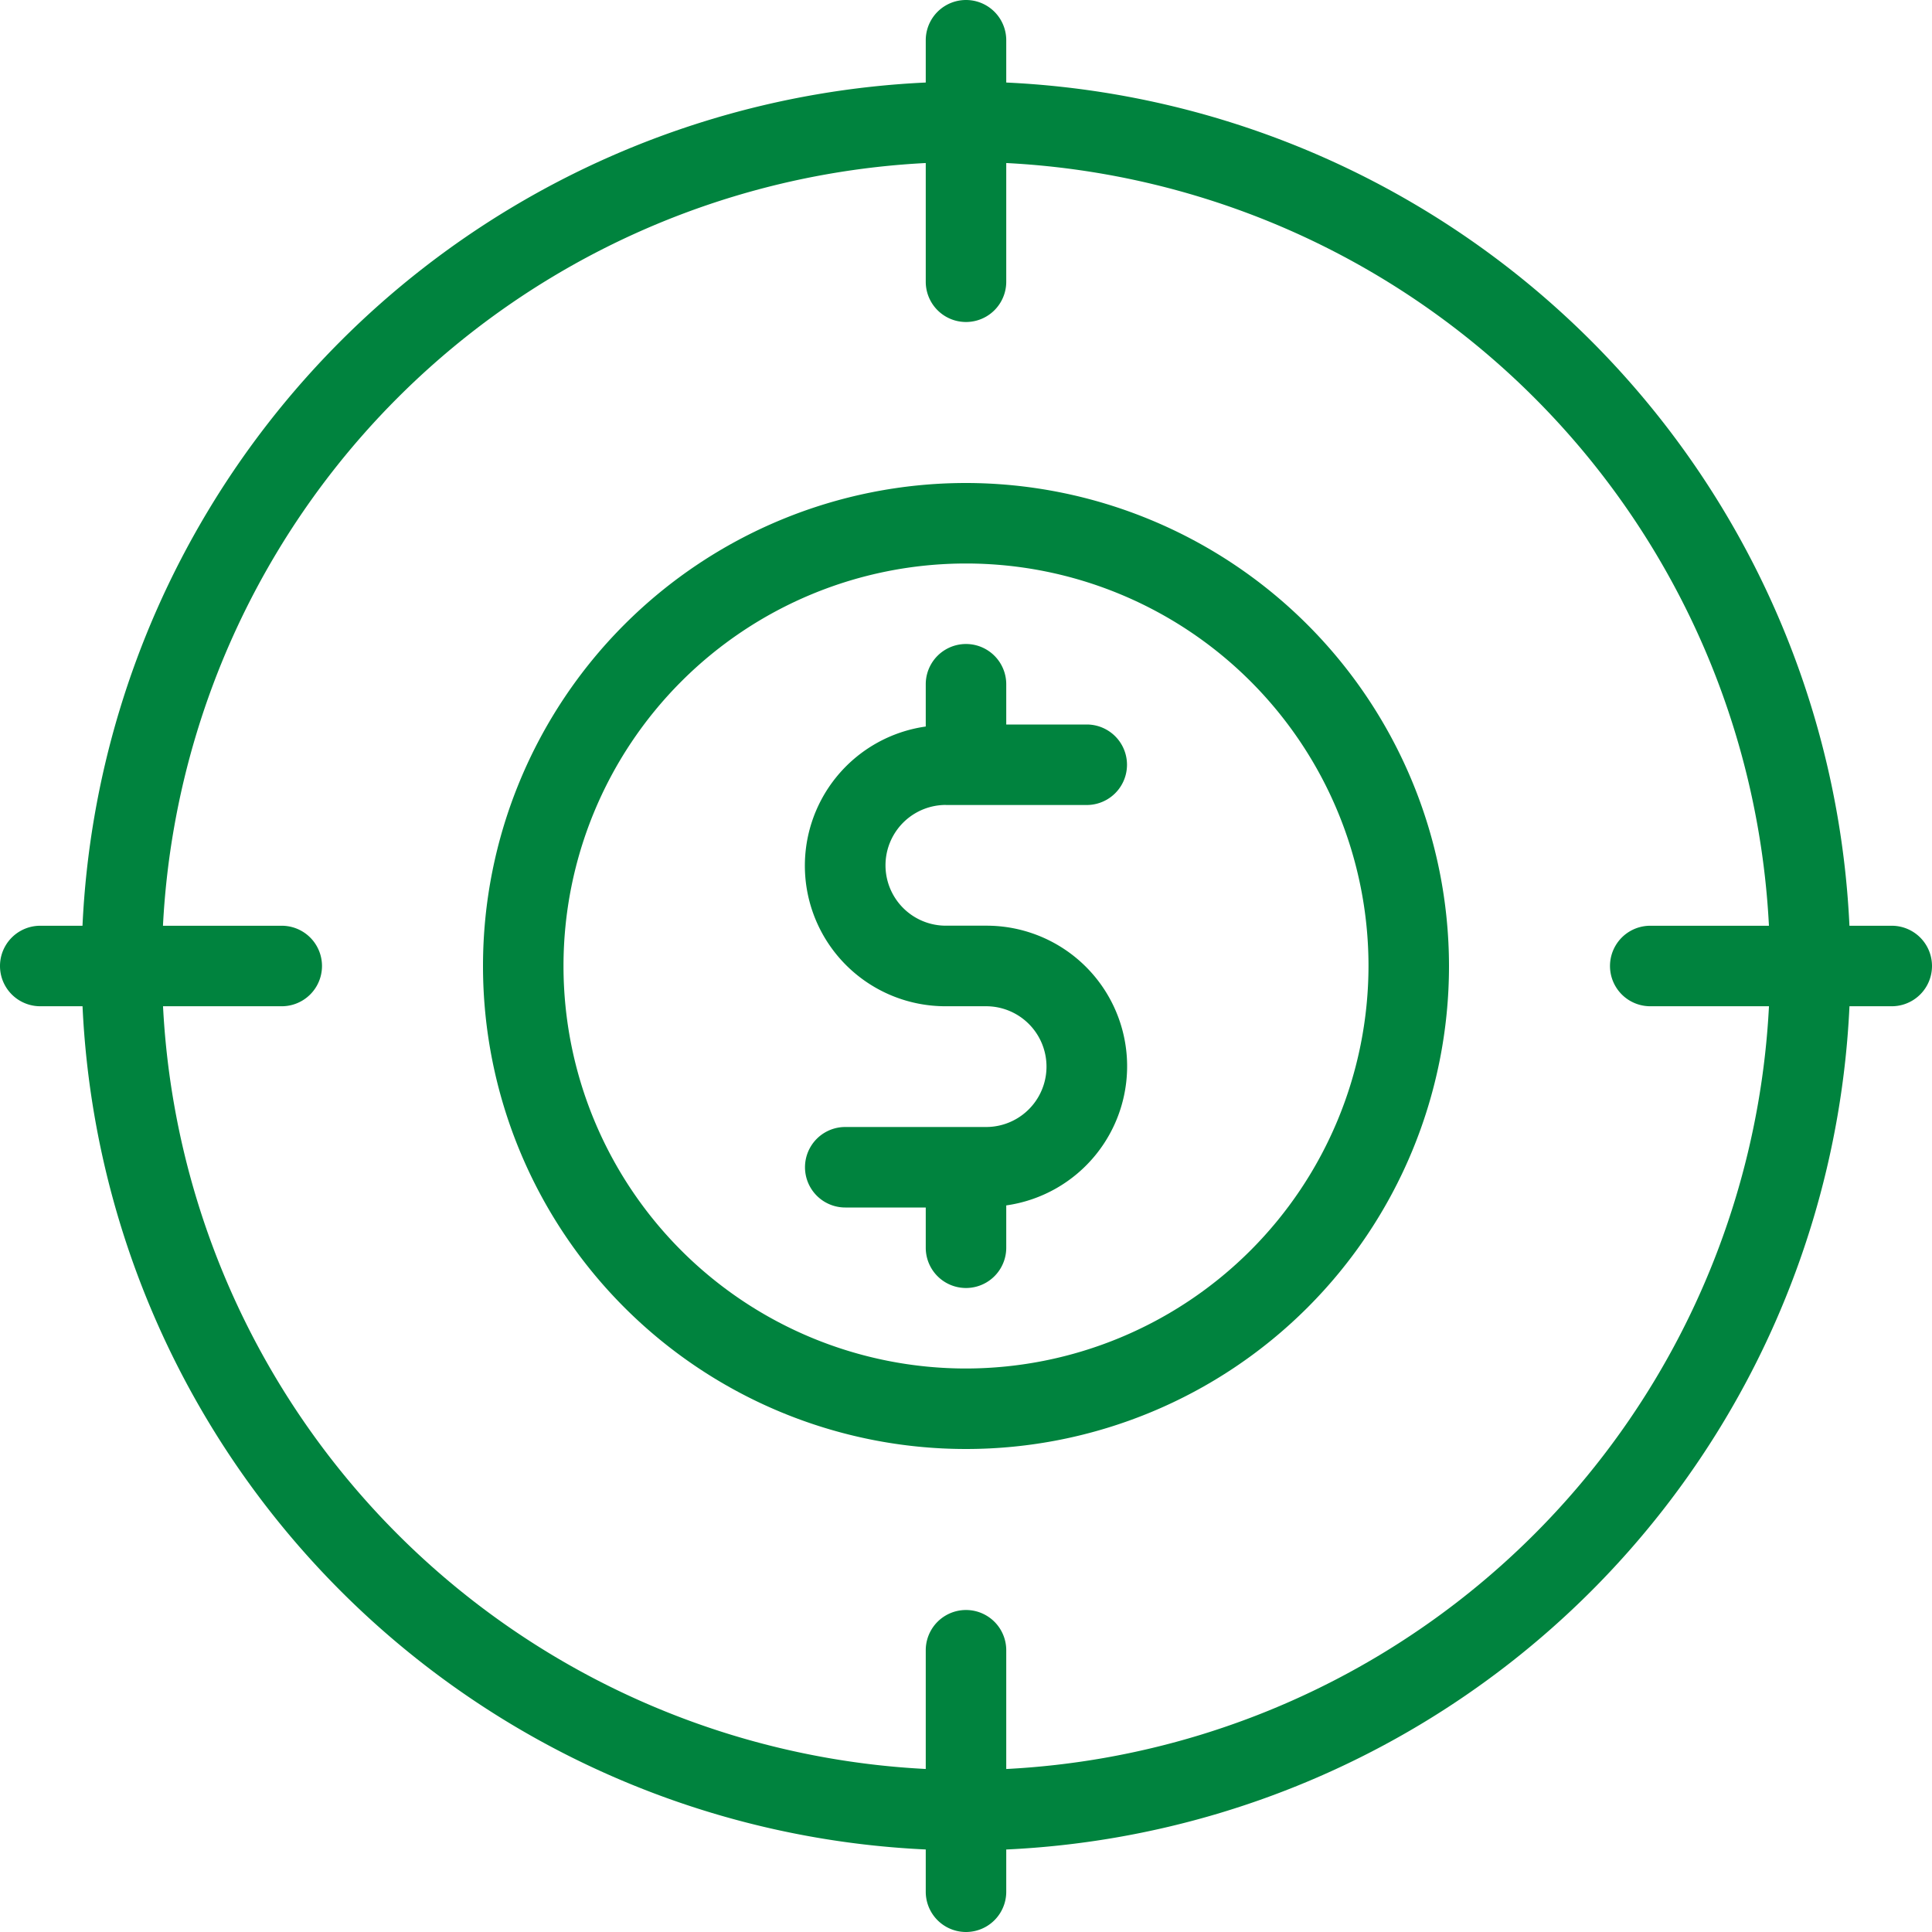
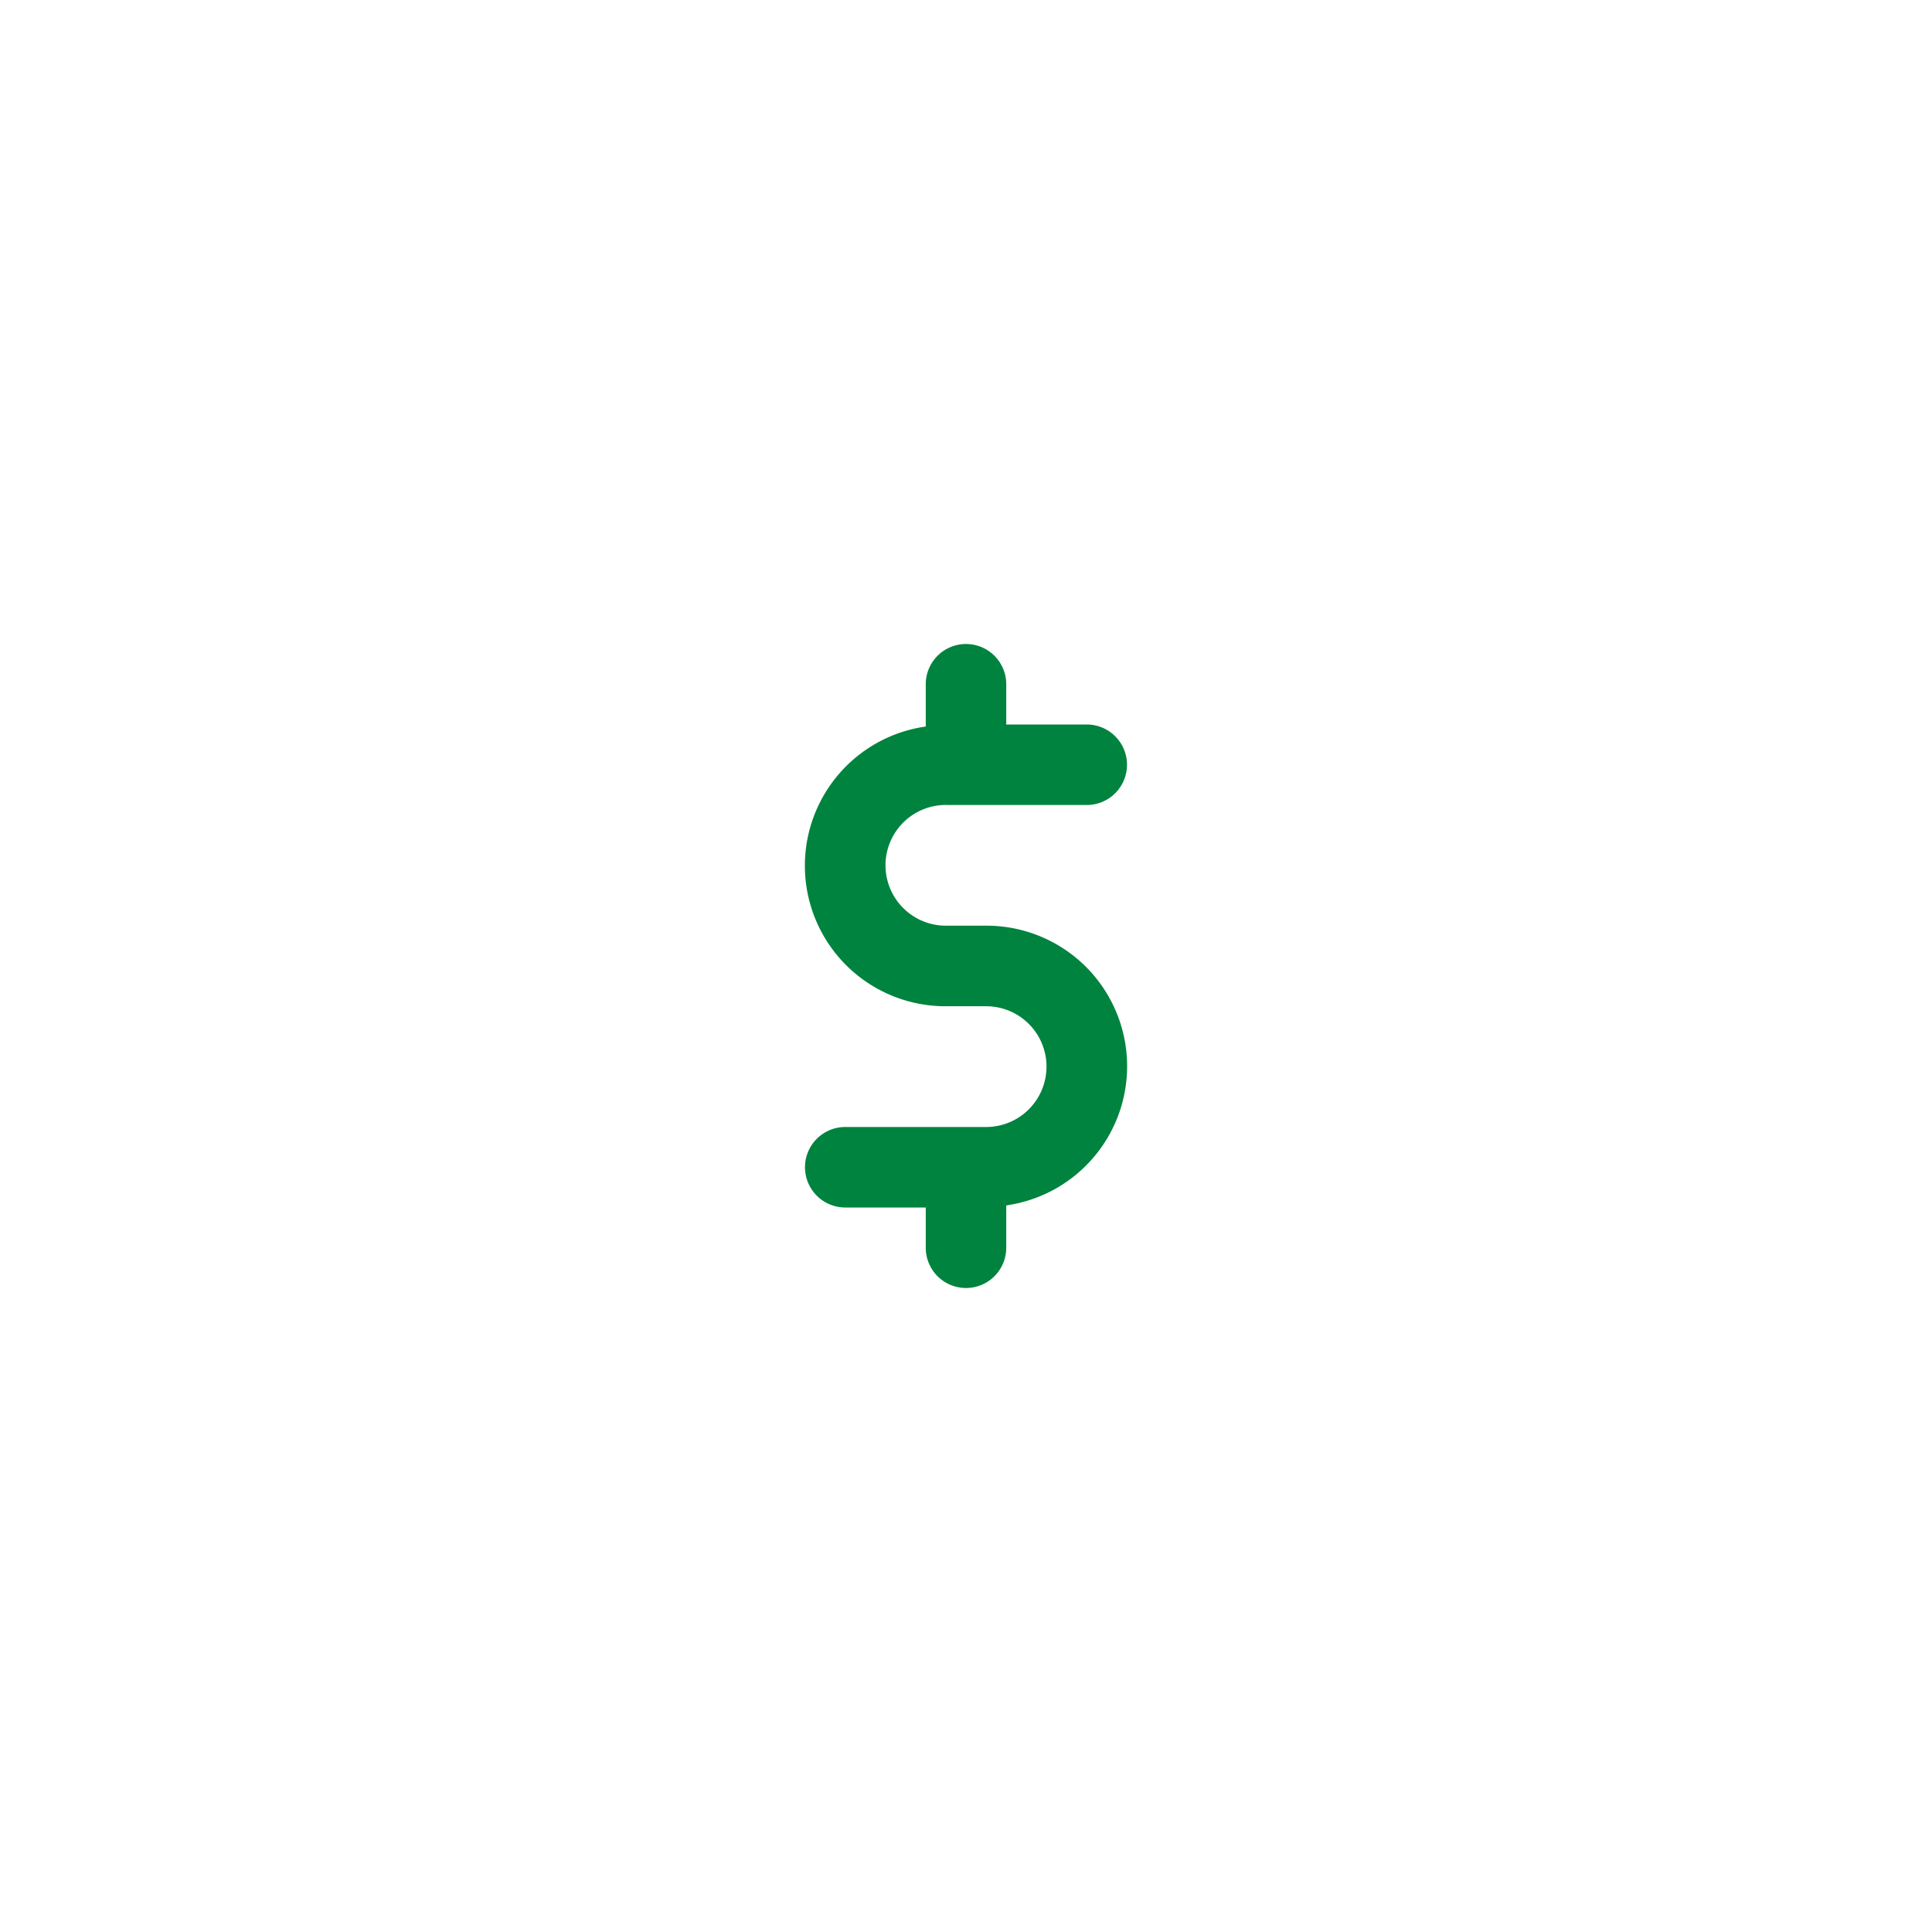
<svg xmlns="http://www.w3.org/2000/svg" width="60" height="60" viewBox="0 0 60 60">
  <defs>
    <style>.a{fill:#00833e;}</style>
  </defs>
-   <path class="a" d="M58.75,28.75H57.436A27.491,27.491,0,0,0,31.25,2.563V1.25a1.25,1.25,0,1,0-2.5,0V2.563A27.493,27.493,0,0,0,2.562,28.75H1.25a1.25,1.25,0,1,0,0,2.5H2.563A27.491,27.491,0,0,0,28.75,57.437V58.75a1.25,1.25,0,1,0,2.5,0V57.438A27.493,27.493,0,0,0,57.437,31.25H58.75a1.25,1.25,0,1,0,0-2.5Zm-7.5,2.5h3.687A25,25,0,0,1,31.25,54.938V51.25a1.25,1.25,0,1,0-2.5,0v3.687A24.992,24.992,0,0,1,5.063,31.25H8.75a1.25,1.25,0,1,0,0-2.5H5.061A25,25,0,0,1,28.75,5.063V8.75a1.25,1.25,0,1,0,2.5,0V5.063A24.992,24.992,0,0,1,54.936,28.75H51.25a1.25,1.25,0,1,0,0,2.5Z" />
-   <path class="a" d="M143,128a15,15,0,1,0,15,15A15.016,15.016,0,0,0,143,128Zm0,27.5A12.5,12.5,0,1,1,155.5,143,12.515,12.515,0,0,1,143,155.5Z" transform="translate(-113 -113)" />
  <path class="a" d="M217.708,175.665h4.375a1.25,1.25,0,0,0,0-2.5h-2.5v-1.25a1.25,1.25,0,0,0-2.5,0v1.313a4.365,4.365,0,0,0,.625,8.687h1.25a1.875,1.875,0,0,1,0,3.75h-4.375a1.25,1.25,0,0,0,0,2.5h2.5v1.25a1.25,1.25,0,1,0,2.5,0V188.1a4.365,4.365,0,0,0-.625-8.687h-1.25a1.875,1.875,0,1,1,0-3.75Z" transform="translate(-188.333 -150.665)" />
</svg>